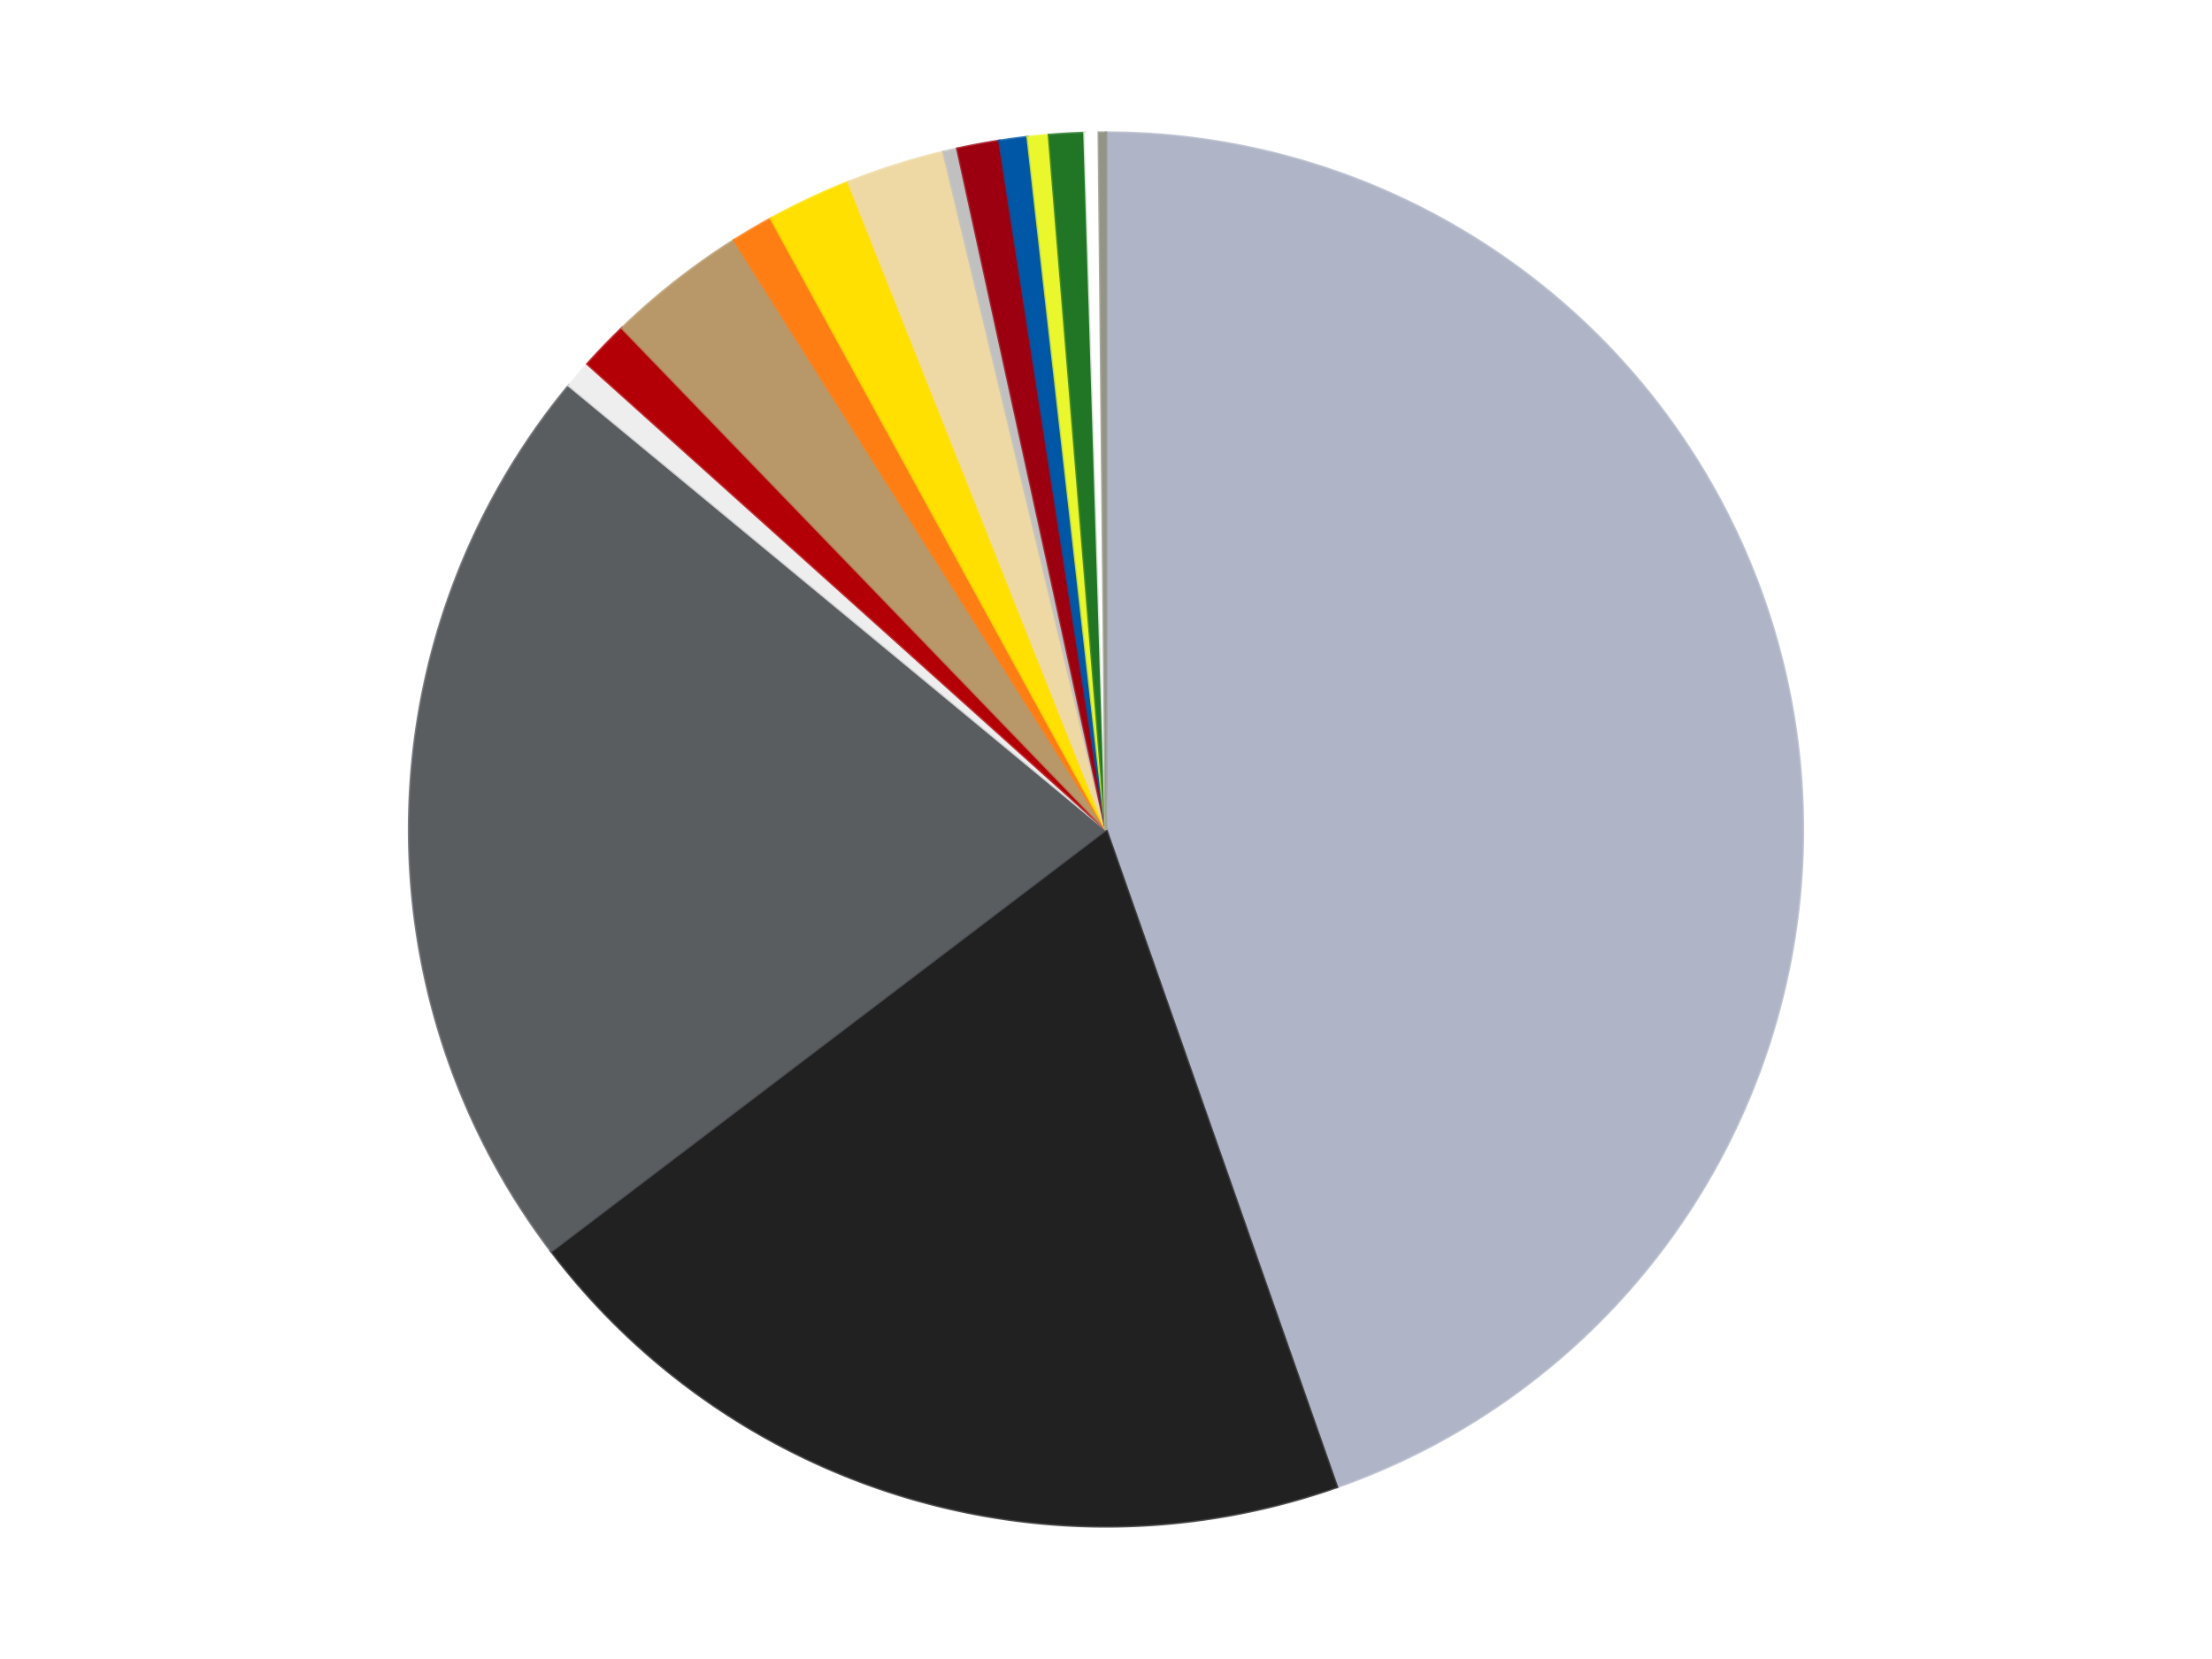
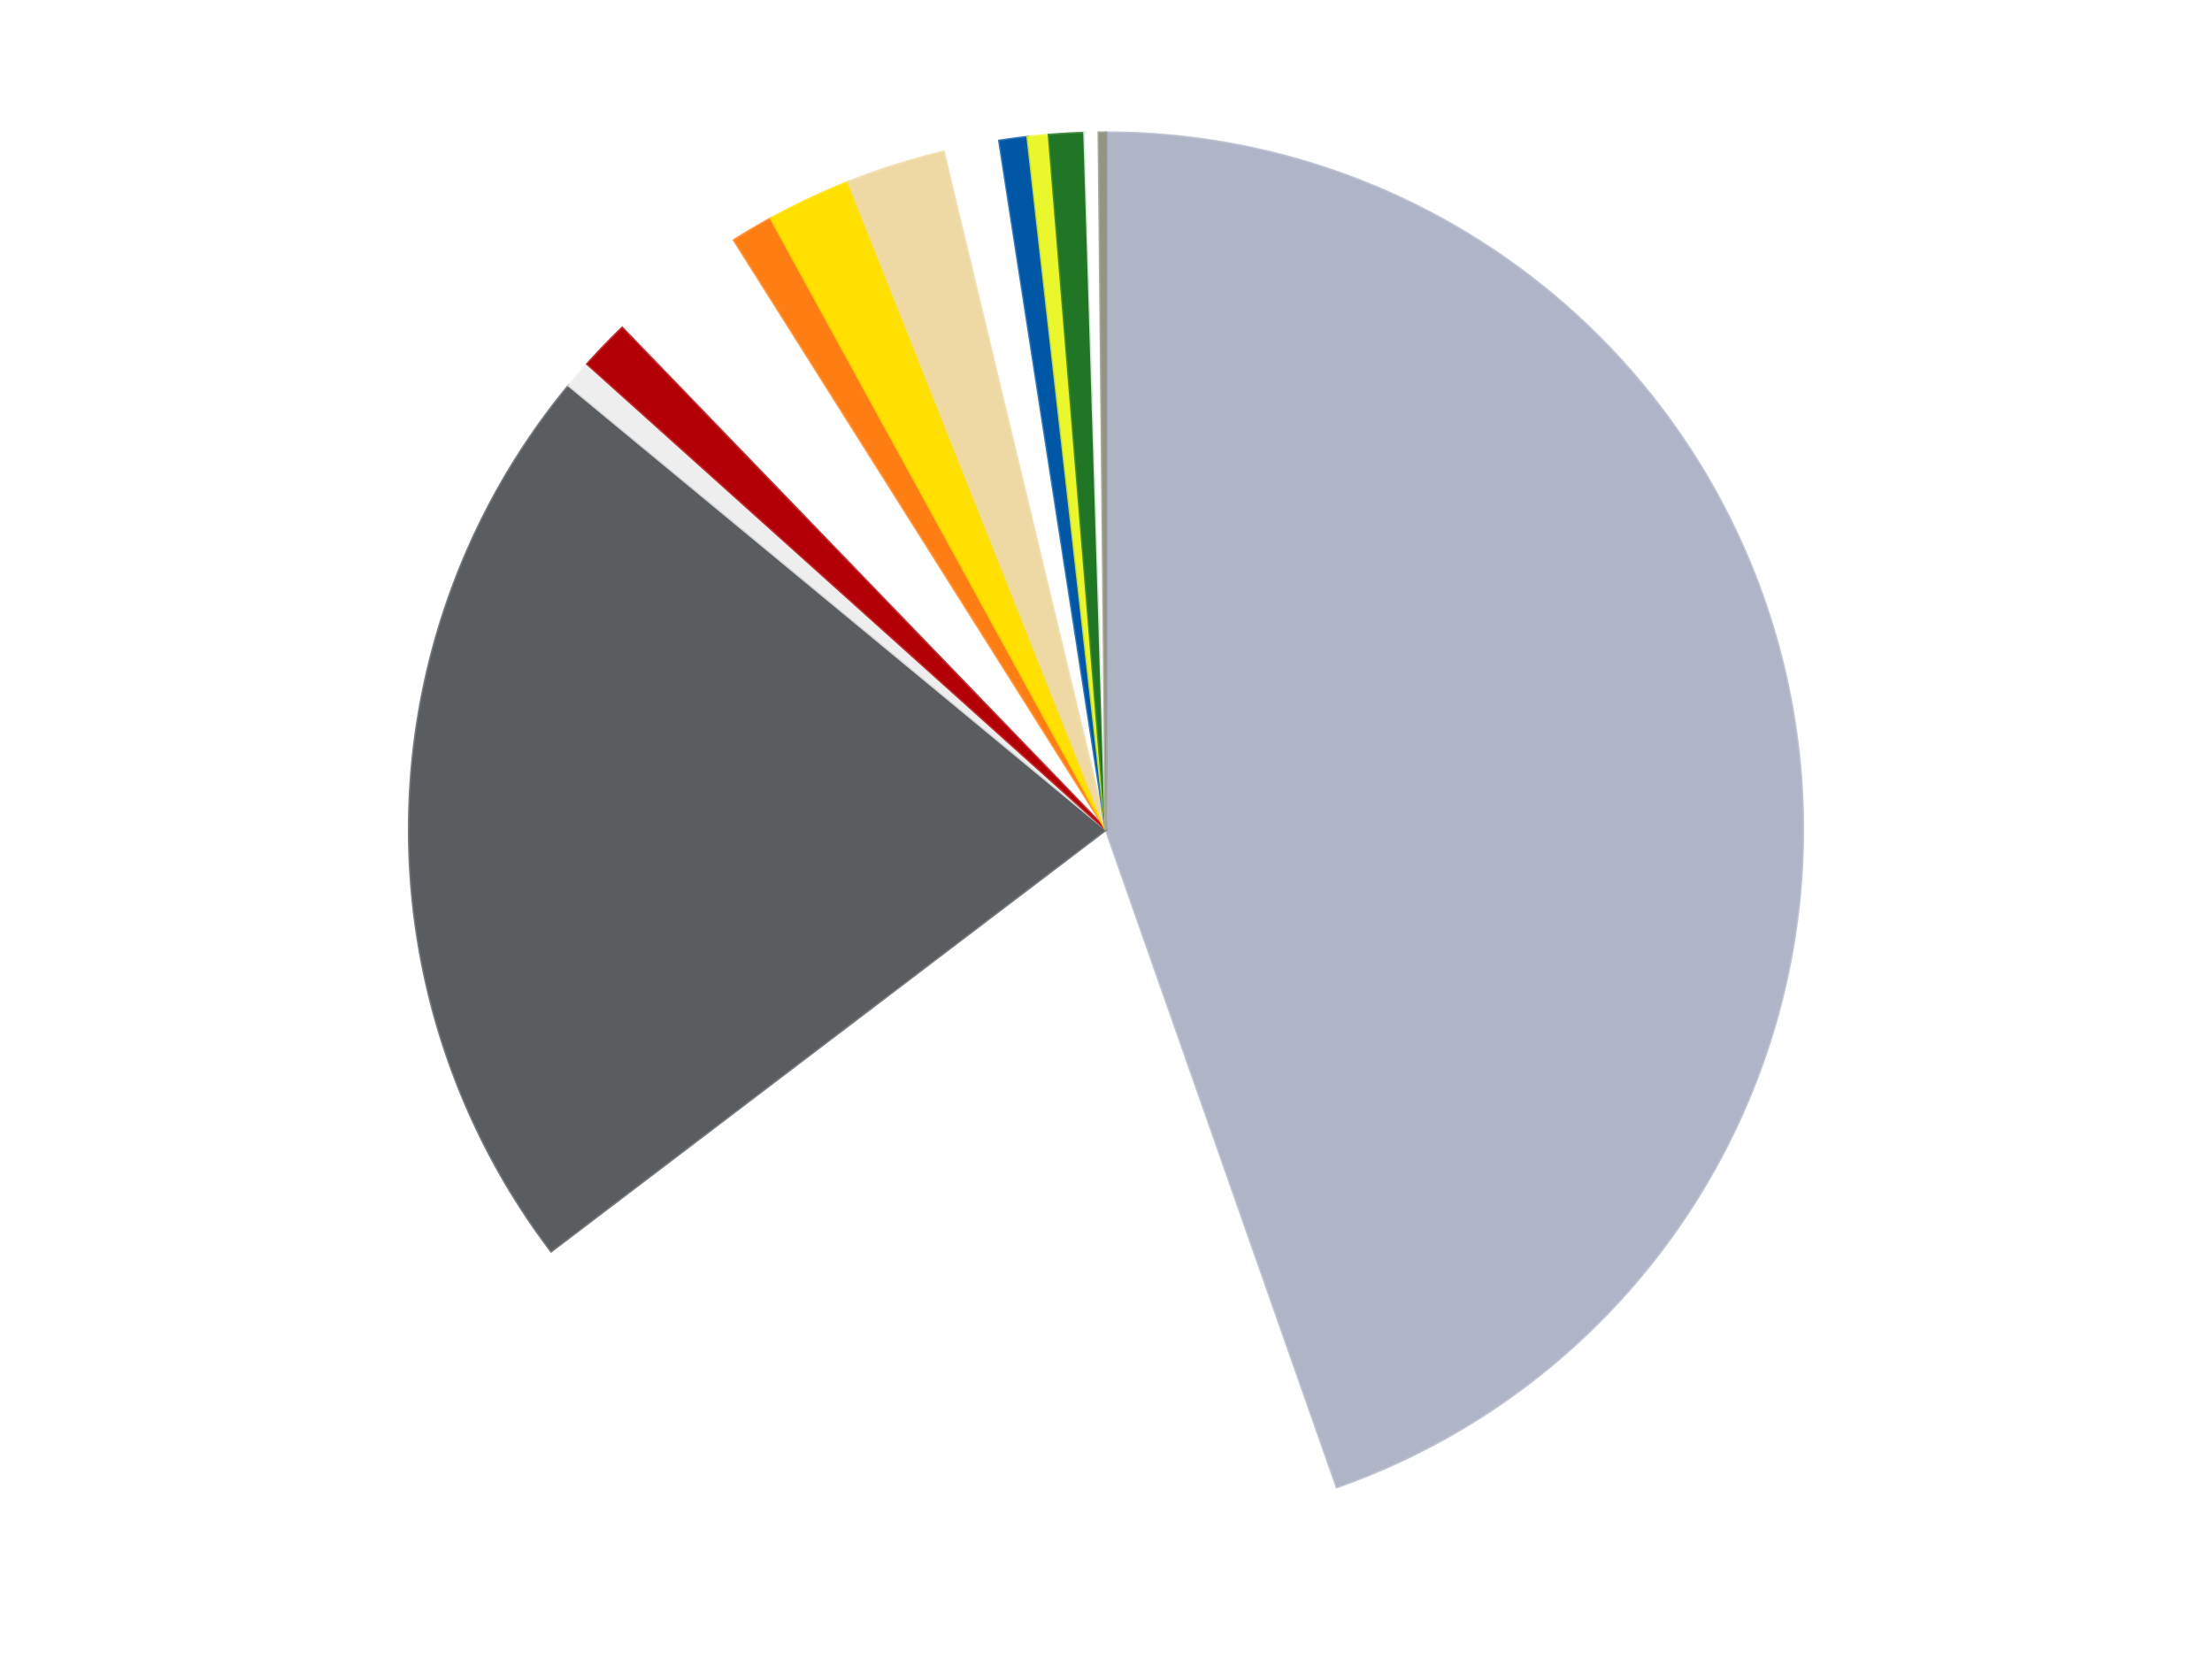
<svg xmlns="http://www.w3.org/2000/svg" xmlns:xlink="http://www.w3.org/1999/xlink" id="chart-9a03a1ae-8361-45fe-a132-a844230c032f" class="pygal-chart" viewBox="0 0 800 600">
  <defs>
    <style type="text/css">#chart-9a03a1ae-8361-45fe-a132-a844230c032f{-webkit-user-select:none;-webkit-font-smoothing:antialiased;font-family:Consolas,"Liberation Mono",Menlo,Courier,monospace}#chart-9a03a1ae-8361-45fe-a132-a844230c032f .title{font-family:Consolas,"Liberation Mono",Menlo,Courier,monospace;font-size:16px}#chart-9a03a1ae-8361-45fe-a132-a844230c032f .legends .legend text{font-family:Consolas,"Liberation Mono",Menlo,Courier,monospace;font-size:14px}#chart-9a03a1ae-8361-45fe-a132-a844230c032f .axis text{font-family:Consolas,"Liberation Mono",Menlo,Courier,monospace;font-size:10px}#chart-9a03a1ae-8361-45fe-a132-a844230c032f .axis text.major{font-family:Consolas,"Liberation Mono",Menlo,Courier,monospace;font-size:10px}#chart-9a03a1ae-8361-45fe-a132-a844230c032f .text-overlay text.value{font-family:Consolas,"Liberation Mono",Menlo,Courier,monospace;font-size:16px}#chart-9a03a1ae-8361-45fe-a132-a844230c032f .text-overlay text.label{font-family:Consolas,"Liberation Mono",Menlo,Courier,monospace;font-size:10px}#chart-9a03a1ae-8361-45fe-a132-a844230c032f .tooltip{font-family:Consolas,"Liberation Mono",Menlo,Courier,monospace;font-size:14px}#chart-9a03a1ae-8361-45fe-a132-a844230c032f text.no_data{font-family:Consolas,"Liberation Mono",Menlo,Courier,monospace;font-size:64px}
#chart-9a03a1ae-8361-45fe-a132-a844230c032f{background-color:transparent}#chart-9a03a1ae-8361-45fe-a132-a844230c032f path,#chart-9a03a1ae-8361-45fe-a132-a844230c032f line,#chart-9a03a1ae-8361-45fe-a132-a844230c032f rect,#chart-9a03a1ae-8361-45fe-a132-a844230c032f circle{-webkit-transition:150ms;-moz-transition:150ms;transition:150ms}#chart-9a03a1ae-8361-45fe-a132-a844230c032f .graph &gt; .background{fill:transparent}#chart-9a03a1ae-8361-45fe-a132-a844230c032f .plot &gt; .background{fill:transparent}#chart-9a03a1ae-8361-45fe-a132-a844230c032f .graph{fill:rgba(0,0,0,.87)}#chart-9a03a1ae-8361-45fe-a132-a844230c032f text.no_data{fill:rgba(0,0,0,1)}#chart-9a03a1ae-8361-45fe-a132-a844230c032f .title{fill:rgba(0,0,0,1)}#chart-9a03a1ae-8361-45fe-a132-a844230c032f .legends .legend text{fill:rgba(0,0,0,.87)}#chart-9a03a1ae-8361-45fe-a132-a844230c032f .legends .legend:hover text{fill:rgba(0,0,0,1)}#chart-9a03a1ae-8361-45fe-a132-a844230c032f .axis .line{stroke:rgba(0,0,0,1)}#chart-9a03a1ae-8361-45fe-a132-a844230c032f .axis .guide.line{stroke:rgba(0,0,0,.54)}#chart-9a03a1ae-8361-45fe-a132-a844230c032f .axis .major.line{stroke:rgba(0,0,0,.87)}#chart-9a03a1ae-8361-45fe-a132-a844230c032f .axis text.major{fill:rgba(0,0,0,1)}#chart-9a03a1ae-8361-45fe-a132-a844230c032f .axis.y .guides:hover .guide.line,#chart-9a03a1ae-8361-45fe-a132-a844230c032f .line-graph .axis.x .guides:hover .guide.line,#chart-9a03a1ae-8361-45fe-a132-a844230c032f .stackedline-graph .axis.x .guides:hover .guide.line,#chart-9a03a1ae-8361-45fe-a132-a844230c032f .xy-graph .axis.x .guides:hover .guide.line{stroke:rgba(0,0,0,1)}#chart-9a03a1ae-8361-45fe-a132-a844230c032f .axis .guides:hover text{fill:rgba(0,0,0,1)}#chart-9a03a1ae-8361-45fe-a132-a844230c032f .reactive{fill-opacity:1.0;stroke-opacity:.8;stroke-width:1}#chart-9a03a1ae-8361-45fe-a132-a844230c032f .ci{stroke:rgba(0,0,0,.87)}#chart-9a03a1ae-8361-45fe-a132-a844230c032f .reactive.active,#chart-9a03a1ae-8361-45fe-a132-a844230c032f .active .reactive{fill-opacity:0.6;stroke-opacity:.9;stroke-width:4}#chart-9a03a1ae-8361-45fe-a132-a844230c032f .ci .reactive.active{stroke-width:1.5}#chart-9a03a1ae-8361-45fe-a132-a844230c032f .series text{fill:rgba(0,0,0,1)}#chart-9a03a1ae-8361-45fe-a132-a844230c032f .tooltip rect{fill:transparent;stroke:rgba(0,0,0,1);-webkit-transition:opacity 150ms;-moz-transition:opacity 150ms;transition:opacity 150ms}#chart-9a03a1ae-8361-45fe-a132-a844230c032f .tooltip .label{fill:rgba(0,0,0,.87)}#chart-9a03a1ae-8361-45fe-a132-a844230c032f .tooltip .label{fill:rgba(0,0,0,.87)}#chart-9a03a1ae-8361-45fe-a132-a844230c032f .tooltip .legend{font-size:.8em;fill:rgba(0,0,0,.54)}#chart-9a03a1ae-8361-45fe-a132-a844230c032f .tooltip .x_label{font-size:.6em;fill:rgba(0,0,0,1)}#chart-9a03a1ae-8361-45fe-a132-a844230c032f .tooltip .xlink{font-size:.5em;text-decoration:underline}#chart-9a03a1ae-8361-45fe-a132-a844230c032f .tooltip .value{font-size:1.5em}#chart-9a03a1ae-8361-45fe-a132-a844230c032f .bound{font-size:.5em}#chart-9a03a1ae-8361-45fe-a132-a844230c032f .max-value{font-size:.75em;fill:rgba(0,0,0,.54)}#chart-9a03a1ae-8361-45fe-a132-a844230c032f .map-element{fill:transparent;stroke:rgba(0,0,0,.54) !important}#chart-9a03a1ae-8361-45fe-a132-a844230c032f .map-element .reactive{fill-opacity:inherit;stroke-opacity:inherit}#chart-9a03a1ae-8361-45fe-a132-a844230c032f .color-0,#chart-9a03a1ae-8361-45fe-a132-a844230c032f .color-0 a:visited{stroke:#F44336;fill:#F44336}#chart-9a03a1ae-8361-45fe-a132-a844230c032f .color-1,#chart-9a03a1ae-8361-45fe-a132-a844230c032f .color-1 a:visited{stroke:#3F51B5;fill:#3F51B5}#chart-9a03a1ae-8361-45fe-a132-a844230c032f .color-2,#chart-9a03a1ae-8361-45fe-a132-a844230c032f .color-2 a:visited{stroke:#009688;fill:#009688}#chart-9a03a1ae-8361-45fe-a132-a844230c032f .color-3,#chart-9a03a1ae-8361-45fe-a132-a844230c032f .color-3 a:visited{stroke:#FFC107;fill:#FFC107}#chart-9a03a1ae-8361-45fe-a132-a844230c032f .color-4,#chart-9a03a1ae-8361-45fe-a132-a844230c032f .color-4 a:visited{stroke:#FF5722;fill:#FF5722}#chart-9a03a1ae-8361-45fe-a132-a844230c032f .color-5,#chart-9a03a1ae-8361-45fe-a132-a844230c032f .color-5 a:visited{stroke:#9C27B0;fill:#9C27B0}#chart-9a03a1ae-8361-45fe-a132-a844230c032f .color-6,#chart-9a03a1ae-8361-45fe-a132-a844230c032f .color-6 a:visited{stroke:#03A9F4;fill:#03A9F4}#chart-9a03a1ae-8361-45fe-a132-a844230c032f .color-7,#chart-9a03a1ae-8361-45fe-a132-a844230c032f .color-7 a:visited{stroke:#8BC34A;fill:#8BC34A}#chart-9a03a1ae-8361-45fe-a132-a844230c032f .color-8,#chart-9a03a1ae-8361-45fe-a132-a844230c032f .color-8 a:visited{stroke:#FF9800;fill:#FF9800}#chart-9a03a1ae-8361-45fe-a132-a844230c032f .color-9,#chart-9a03a1ae-8361-45fe-a132-a844230c032f .color-9 a:visited{stroke:#E91E63;fill:#E91E63}#chart-9a03a1ae-8361-45fe-a132-a844230c032f .color-10,#chart-9a03a1ae-8361-45fe-a132-a844230c032f .color-10 a:visited{stroke:#2196F3;fill:#2196F3}#chart-9a03a1ae-8361-45fe-a132-a844230c032f .color-11,#chart-9a03a1ae-8361-45fe-a132-a844230c032f .color-11 a:visited{stroke:#4CAF50;fill:#4CAF50}#chart-9a03a1ae-8361-45fe-a132-a844230c032f .color-12,#chart-9a03a1ae-8361-45fe-a132-a844230c032f .color-12 a:visited{stroke:#FFEB3B;fill:#FFEB3B}#chart-9a03a1ae-8361-45fe-a132-a844230c032f .color-13,#chart-9a03a1ae-8361-45fe-a132-a844230c032f .color-13 a:visited{stroke:#673AB7;fill:#673AB7}#chart-9a03a1ae-8361-45fe-a132-a844230c032f .color-14,#chart-9a03a1ae-8361-45fe-a132-a844230c032f .color-14 a:visited{stroke:#00BCD4;fill:#00BCD4}#chart-9a03a1ae-8361-45fe-a132-a844230c032f .color-15,#chart-9a03a1ae-8361-45fe-a132-a844230c032f .color-15 a:visited{stroke:#CDDC39;fill:#CDDC39}#chart-9a03a1ae-8361-45fe-a132-a844230c032f .text-overlay .color-0 text{fill:black}#chart-9a03a1ae-8361-45fe-a132-a844230c032f .text-overlay .color-1 text{fill:black}#chart-9a03a1ae-8361-45fe-a132-a844230c032f .text-overlay .color-2 text{fill:black}#chart-9a03a1ae-8361-45fe-a132-a844230c032f .text-overlay .color-3 text{fill:black}#chart-9a03a1ae-8361-45fe-a132-a844230c032f .text-overlay .color-4 text{fill:black}#chart-9a03a1ae-8361-45fe-a132-a844230c032f .text-overlay .color-5 text{fill:black}#chart-9a03a1ae-8361-45fe-a132-a844230c032f .text-overlay .color-6 text{fill:black}#chart-9a03a1ae-8361-45fe-a132-a844230c032f .text-overlay .color-7 text{fill:black}#chart-9a03a1ae-8361-45fe-a132-a844230c032f .text-overlay .color-8 text{fill:black}#chart-9a03a1ae-8361-45fe-a132-a844230c032f .text-overlay .color-9 text{fill:black}#chart-9a03a1ae-8361-45fe-a132-a844230c032f .text-overlay .color-10 text{fill:black}#chart-9a03a1ae-8361-45fe-a132-a844230c032f .text-overlay .color-11 text{fill:black}#chart-9a03a1ae-8361-45fe-a132-a844230c032f .text-overlay .color-12 text{fill:black}#chart-9a03a1ae-8361-45fe-a132-a844230c032f .text-overlay .color-13 text{fill:black}#chart-9a03a1ae-8361-45fe-a132-a844230c032f .text-overlay .color-14 text{fill:black}#chart-9a03a1ae-8361-45fe-a132-a844230c032f .text-overlay .color-15 text{fill:black}
#chart-9a03a1ae-8361-45fe-a132-a844230c032f text.no_data{text-anchor:middle}#chart-9a03a1ae-8361-45fe-a132-a844230c032f .guide.line{fill:none}#chart-9a03a1ae-8361-45fe-a132-a844230c032f .centered{text-anchor:middle}#chart-9a03a1ae-8361-45fe-a132-a844230c032f .title{text-anchor:middle}#chart-9a03a1ae-8361-45fe-a132-a844230c032f .legends .legend text{fill-opacity:1}#chart-9a03a1ae-8361-45fe-a132-a844230c032f .axis.x text{text-anchor:middle}#chart-9a03a1ae-8361-45fe-a132-a844230c032f .axis.x:not(.web) text[transform]{text-anchor:start}#chart-9a03a1ae-8361-45fe-a132-a844230c032f .axis.x:not(.web) text[transform].backwards{text-anchor:end}#chart-9a03a1ae-8361-45fe-a132-a844230c032f .axis.y text{text-anchor:end}#chart-9a03a1ae-8361-45fe-a132-a844230c032f .axis.y text[transform].backwards{text-anchor:start}#chart-9a03a1ae-8361-45fe-a132-a844230c032f .axis.y2 text{text-anchor:start}#chart-9a03a1ae-8361-45fe-a132-a844230c032f .axis.y2 text[transform].backwards{text-anchor:end}#chart-9a03a1ae-8361-45fe-a132-a844230c032f .axis .guide.line{stroke-dasharray:4,4;stroke:black}#chart-9a03a1ae-8361-45fe-a132-a844230c032f .axis .major.guide.line{stroke-dasharray:6,6;stroke:black}#chart-9a03a1ae-8361-45fe-a132-a844230c032f .horizontal .axis.y .guide.line,#chart-9a03a1ae-8361-45fe-a132-a844230c032f .horizontal .axis.y2 .guide.line,#chart-9a03a1ae-8361-45fe-a132-a844230c032f .vertical .axis.x .guide.line{opacity:0}#chart-9a03a1ae-8361-45fe-a132-a844230c032f .horizontal .axis.always_show .guide.line,#chart-9a03a1ae-8361-45fe-a132-a844230c032f .vertical .axis.always_show .guide.line{opacity:1 !important}#chart-9a03a1ae-8361-45fe-a132-a844230c032f .axis.y .guides:hover .guide.line,#chart-9a03a1ae-8361-45fe-a132-a844230c032f .axis.y2 .guides:hover .guide.line,#chart-9a03a1ae-8361-45fe-a132-a844230c032f .axis.x .guides:hover .guide.line{opacity:1}#chart-9a03a1ae-8361-45fe-a132-a844230c032f .axis .guides:hover text{opacity:1}#chart-9a03a1ae-8361-45fe-a132-a844230c032f .nofill{fill:none}#chart-9a03a1ae-8361-45fe-a132-a844230c032f .subtle-fill{fill-opacity:.2}#chart-9a03a1ae-8361-45fe-a132-a844230c032f .dot{stroke-width:1px;fill-opacity:1;stroke-opacity:1}#chart-9a03a1ae-8361-45fe-a132-a844230c032f .dot.active{stroke-width:5px}#chart-9a03a1ae-8361-45fe-a132-a844230c032f .dot.negative{fill:transparent}#chart-9a03a1ae-8361-45fe-a132-a844230c032f text,#chart-9a03a1ae-8361-45fe-a132-a844230c032f tspan{stroke:none !important}#chart-9a03a1ae-8361-45fe-a132-a844230c032f .series text.active{opacity:1}#chart-9a03a1ae-8361-45fe-a132-a844230c032f .tooltip rect{fill-opacity:.95;stroke-width:.5}#chart-9a03a1ae-8361-45fe-a132-a844230c032f .tooltip text{fill-opacity:1}#chart-9a03a1ae-8361-45fe-a132-a844230c032f .showable{visibility:hidden}#chart-9a03a1ae-8361-45fe-a132-a844230c032f .showable.shown{visibility:visible}#chart-9a03a1ae-8361-45fe-a132-a844230c032f .gauge-background{fill:rgba(229,229,229,1);stroke:none}#chart-9a03a1ae-8361-45fe-a132-a844230c032f .bg-lines{stroke:transparent;stroke-width:2px}</style>
    <script type="text/javascript">window.pygal = window.pygal || {};window.pygal.config = window.pygal.config || {};window.pygal.config['9a03a1ae-8361-45fe-a132-a844230c032f'] = {"allow_interruptions": false, "box_mode": "extremes", "classes": ["pygal-chart"], "css": ["file://style.css", "file://graph.css"], "defs": [], "disable_xml_declaration": false, "dots_size": 2.5, "dynamic_print_values": false, "explicit_size": false, "fill": false, "force_uri_protocol": "https", "formatter": null, "half_pie": false, "height": 600, "include_x_axis": false, "inner_radius": 0, "interpolate": null, "interpolation_parameters": {}, "interpolation_precision": 250, "inverse_y_axis": false, "js": ["//kozea.github.io/pygal.js/2.0.x/pygal-tooltips.min.js"], "legend_at_bottom": false, "legend_at_bottom_columns": null, "legend_box_size": 12, "logarithmic": false, "margin": 20, "margin_bottom": null, "margin_left": null, "margin_right": null, "margin_top": null, "max_scale": 16, "min_scale": 4, "missing_value_fill_truncation": "x", "no_data_text": "No data", "no_prefix": false, "order_min": null, "pretty_print": false, "print_labels": false, "print_values": false, "print_values_position": "center", "print_zeroes": true, "range": null, "rounded_bars": null, "secondary_range": null, "show_dots": true, "show_legend": false, "show_minor_x_labels": true, "show_minor_y_labels": true, "show_only_major_dots": false, "show_x_guides": false, "show_x_labels": true, "show_y_guides": true, "show_y_labels": true, "spacing": 10, "stack_from_top": false, "strict": false, "stroke": true, "stroke_style": null, "style": {"background": "transparent", "ci_colors": [], "colors": ["#F44336", "#3F51B5", "#009688", "#FFC107", "#FF5722", "#9C27B0", "#03A9F4", "#8BC34A", "#FF9800", "#E91E63", "#2196F3", "#4CAF50", "#FFEB3B", "#673AB7", "#00BCD4", "#CDDC39", "#9E9E9E", "#607D8B"], "dot_opacity": "1", "font_family": "Consolas, \"Liberation Mono\", Menlo, Courier, monospace", "foreground": "rgba(0, 0, 0, .87)", "foreground_strong": "rgba(0, 0, 0, 1)", "foreground_subtle": "rgba(0, 0, 0, .54)", "guide_stroke_color": "black", "guide_stroke_dasharray": "4,4", "label_font_family": "Consolas, \"Liberation Mono\", Menlo, Courier, monospace", "label_font_size": 10, "legend_font_family": "Consolas, \"Liberation Mono\", Menlo, Courier, monospace", "legend_font_size": 14, "major_guide_stroke_color": "black", "major_guide_stroke_dasharray": "6,6", "major_label_font_family": "Consolas, \"Liberation Mono\", Menlo, Courier, monospace", "major_label_font_size": 10, "no_data_font_family": "Consolas, \"Liberation Mono\", Menlo, Courier, monospace", "no_data_font_size": 64, "opacity": "1.0", "opacity_hover": "0.6", "plot_background": "transparent", "stroke_opacity": ".8", "stroke_opacity_hover": ".9", "stroke_width": "1", "stroke_width_hover": "4", "title_font_family": "Consolas, \"Liberation Mono\", Menlo, Courier, monospace", "title_font_size": 16, "tooltip_font_family": "Consolas, \"Liberation Mono\", Menlo, Courier, monospace", "tooltip_font_size": 14, "transition": "150ms", "value_background": "rgba(229, 229, 229, 1)", "value_colors": [], "value_font_family": "Consolas, \"Liberation Mono\", Menlo, Courier, monospace", "value_font_size": 16, "value_label_font_family": "Consolas, \"Liberation Mono\", Menlo, Courier, monospace", "value_label_font_size": 10}, "title": null, "tooltip_border_radius": 0, "tooltip_fancy_mode": true, "truncate_label": null, "truncate_legend": null, "width": 800, "x_label_rotation": 0, "x_labels": null, "x_labels_major": null, "x_labels_major_count": null, "x_labels_major_every": null, "x_title": null, "xrange": null, "y_label_rotation": 0, "y_labels": null, "y_labels_major": null, "y_labels_major_count": null, "y_labels_major_every": null, "y_title": null, "zero": 0, "legends": ["Light Bluish Gray", "Black", "Dark Bluish Gray", "Trans-Clear", "Red", "Dark Tan", "Orange", "Yellow", "Tan", "Metallic Silver", "Trans-Red", "Blue", "Trans-Yellow", "Trans-Green", "White", "Trans-Black"]}</script>
    <script type="text/javascript" xlink:href="https://kozea.github.io/pygal.js/2.0.x/pygal-tooltips.min.js" />
  </defs>
  <title>Pygal</title>
  <g class="graph pie-graph vertical">
    <rect x="0" y="0" width="800" height="600" class="background" />
    <g transform="translate(20, 20)" class="plot">
      <rect x="0" y="0" width="760" height="560" class="background" />
      <g class="series serie-0 color-0">
        <g class="slices">
          <g class="slice" style="fill: #AFB5C7; stroke: #AFB5C7">
            <path d="M380 28 A252 252 0 0 1 463.491 517.767 L380 280 A0 0 0 0 0 380 280 z" class="slice reactive tooltip-trigger" />
            <desc class="value">274</desc>
            <desc class="x centered">504.20815932537454</desc>
            <desc class="y centered">258.8261208796694</desc>
          </g>
        </g>
      </g>
      <g class="series serie-1 color-1">
        <g class="slices">
          <g class="slice" style="fill: #212121; stroke: #212121">
-             <path d="M463.491 517.767 A252 252 0 0 1 179.358 432.469 L380 280 A0 0 0 0 0 380 280 z" class="slice reactive tooltip-trigger" />
            <desc class="value">123</desc>
            <desc class="x centered">343.77130561116604</desc>
            <desc class="y centered">400.6792513354324</desc>
          </g>
        </g>
      </g>
      <g class="series serie-2 color-2">
        <g class="slices">
          <g class="slice" style="fill: #595D60; stroke: #595D60">
            <path d="M179.358 432.469 A252 252 0 0 1 185.765 119.449 L380 280 A0 0 0 0 0 380 280 z" class="slice reactive tooltip-trigger" />
            <desc class="value">131</desc>
            <desc class="x centered">254.02638811545836</desc>
            <desc class="y centered">277.4214134176118</desc>
          </g>
        </g>
      </g>
      <g class="series serie-3 color-3">
        <g class="slices">
          <g class="slice" style="fill: #EEEEEE; stroke: #EEEEEE">
-             <path d="M185.765 119.449 A252 252 0 0 1 192.498 111.635 L380 280 A0 0 0 0 0 380 280 z" class="slice reactive tooltip-trigger" />
+             <path d="M185.765 119.449 A252 252 0 0 1 192.498 111.635 L380 280 z" class="slice reactive tooltip-trigger" />
            <desc class="value">4</desc>
            <desc class="x centered">284.5456430084641</desc>
            <desc class="y centered">197.75362785306322</desc>
          </g>
        </g>
      </g>
      <g class="series serie-4 color-4">
        <g class="slices">
          <g class="slice" style="fill: #B30006; stroke: #B30006">
            <path d="M192.498 111.635 A252 252 0 0 1 205.029 98.647 L380 280 A0 0 0 0 0 380 280 z" class="slice reactive tooltip-trigger" />
            <desc class="value">7</desc>
            <desc class="x centered">289.3233864926491</desc>
            <desc class="y centered">192.5142768056496</desc>
          </g>
        </g>
      </g>
      <g class="series serie-5 color-5">
        <g class="slices">
          <g class="slice" style="fill: #B89869; stroke: #B89869">
-             <path d="M205.029 98.647 A252 252 0 0 1 245.538 66.871 L380 280 A0 0 0 0 0 380 280 z" class="slice reactive tooltip-trigger" />
            <desc class="value">20</desc>
            <desc class="x centered">302.23487898448786</desc>
            <desc class="y centered">180.860774899928</desc>
          </g>
        </g>
      </g>
      <g class="series serie-6 color-6">
        <g class="slices">
          <g class="slice" style="fill: #FF7E14; stroke: #FF7E14">
            <path d="M245.538 66.871 A252 252 0 0 1 258.869 59.022 L380 280 A0 0 0 0 0 380 280 z" class="slice reactive tooltip-trigger" />
            <desc class="value">6</desc>
            <desc class="x centered">316.0717697321581</desc>
            <desc class="y centered">171.4220032657547</desc>
          </g>
        </g>
      </g>
      <g class="series serie-7 color-7">
        <g class="slices">
          <g class="slice" style="fill: #FFE001; stroke: #FFE001">
            <path d="M258.869 59.022 A252 252 0 0 1 286.849 45.849 L380 280 A0 0 0 0 0 380 280 z" class="slice reactive tooltip-trigger" />
            <desc class="value">12</desc>
            <desc class="x centered">326.3284770086637</desc>
            <desc class="y centered">166.00277363115163</desc>
          </g>
        </g>
      </g>
      <g class="series serie-8 color-8">
        <g class="slices">
          <g class="slice" style="fill: #EED9A4; stroke: #EED9A4">
            <path d="M286.849 45.849 A252 252 0 0 1 321.234 34.948 L380 280 A0 0 0 0 0 380 280 z" class="slice reactive tooltip-trigger" />
            <desc class="value">14</desc>
            <desc class="x centered">341.92324378480777</desc>
            <desc class="y centered">159.89104681111894</desc>
          </g>
        </g>
      </g>
      <g class="series serie-9 color-9">
        <g class="slices">
          <g class="slice" style="fill: #C0C0C0; stroke: #C0C0C0">
-             <path d="M321.234 34.948 A252 252 0 0 1 326.262 33.796 L380 280 A0 0 0 0 0 380 280 z" class="slice reactive tooltip-trigger" />
            <desc class="value">2</desc>
            <desc class="x centered">351.87258012139336</desc>
            <desc class="y centered">157.17960979148222</desc>
          </g>
        </g>
      </g>
      <g class="series serie-10 color-10">
        <g class="slices">
          <g class="slice" style="fill: #9C0010; stroke: #9C0010">
-             <path d="M326.262 33.796 A252 252 0 0 1 341.47 30.963 L380 280 A0 0 0 0 0 380 280 z" class="slice reactive tooltip-trigger" />
            <desc class="value">6</desc>
            <desc class="x centered">356.9221195983458</desc>
            <desc class="y centered">156.1314751998437</desc>
          </g>
        </g>
      </g>
      <g class="series serie-11 color-11">
        <g class="slices">
          <g class="slice" style="fill: #0057A6; stroke: #0057A6">
            <path d="M341.47 30.963 A252 252 0 0 1 351.693 29.595 L380 280 A0 0 0 0 0 380 280 z" class="slice reactive tooltip-trigger" />
            <desc class="value">4</desc>
            <desc class="x centered">363.28741392946324</desc>
            <desc class="y centered">155.1132934743057</desc>
          </g>
        </g>
      </g>
      <g class="series serie-12 color-12">
        <g class="slices">
          <g class="slice" style="fill: #EBF72D; stroke: #EBF72D">
            <path d="M351.693 29.595 A252 252 0 0 1 359.393 28.844 L380 280 A0 0 0 0 0 380 280 z" class="slice reactive tooltip-trigger" />
            <desc class="value">3</desc>
            <desc class="x centered">367.77014359945605</desc>
            <desc class="y centered">154.59493386460787</desc>
          </g>
        </g>
      </g>
      <g class="series serie-13 color-13">
        <g class="slices">
          <g class="slice" style="fill: #217625; stroke: #217625">
            <path d="M359.393 28.844 A252 252 0 0 1 372.265 28.119 L380 280 A0 0 0 0 0 380 280 z" class="slice reactive tooltip-trigger" />
            <desc class="value">5</desc>
            <desc class="x centered">372.9121352864549</desc>
            <desc class="y centered">154.19951441348695</desc>
          </g>
        </g>
      </g>
      <g class="series serie-14 color-14">
        <g class="slices">
          <g class="slice" style="fill: #FFFFFF; stroke: #FFFFFF">
            <path d="M372.265 28.119 A252 252 0 0 1 377.421 28.013 L380 280 A0 0 0 0 0 380 280 z" class="slice reactive tooltip-trigger" />
            <desc class="value">2</desc>
            <desc class="x centered">377.42141341761186</desc>
            <desc class="y centered">154.02638811545836</desc>
          </g>
        </g>
      </g>
      <g class="series serie-15 color-15">
        <g class="slices">
          <g class="slice" style="fill: #939484; stroke: #939484">
            <path d="M377.421 28.013 A252 252 0 0 1 380 28 L380 280 A0 0 0 0 0 380 280 z" class="slice reactive tooltip-trigger" />
            <desc class="value">1</desc>
            <desc class="x centered">379.35531116091835</desc>
            <desc class="y centered">154.00164931118834</desc>
          </g>
        </g>
      </g>
    </g>
    <g class="titles" />
    <g transform="translate(20, 20)" class="plot overlay">
      <g class="series serie-0 color-0" />
      <g class="series serie-1 color-1" />
      <g class="series serie-2 color-2" />
      <g class="series serie-3 color-3" />
      <g class="series serie-4 color-4" />
      <g class="series serie-5 color-5" />
      <g class="series serie-6 color-6" />
      <g class="series serie-7 color-7" />
      <g class="series serie-8 color-8" />
      <g class="series serie-9 color-9" />
      <g class="series serie-10 color-10" />
      <g class="series serie-11 color-11" />
      <g class="series serie-12 color-12" />
      <g class="series serie-13 color-13" />
      <g class="series serie-14 color-14" />
      <g class="series serie-15 color-15" />
    </g>
    <g transform="translate(20, 20)" class="plot text-overlay">
      <g class="series serie-0 color-0" />
      <g class="series serie-1 color-1" />
      <g class="series serie-2 color-2" />
      <g class="series serie-3 color-3" />
      <g class="series serie-4 color-4" />
      <g class="series serie-5 color-5" />
      <g class="series serie-6 color-6" />
      <g class="series serie-7 color-7" />
      <g class="series serie-8 color-8" />
      <g class="series serie-9 color-9" />
      <g class="series serie-10 color-10" />
      <g class="series serie-11 color-11" />
      <g class="series serie-12 color-12" />
      <g class="series serie-13 color-13" />
      <g class="series serie-14 color-14" />
      <g class="series serie-15 color-15" />
    </g>
    <g transform="translate(20, 20)" class="plot tooltip-overlay">
      <g transform="translate(0 0)" style="opacity: 0" class="tooltip">
        <rect rx="0" ry="0" width="0" height="0" class="tooltip-box" />
        <g class="text" />
      </g>
    </g>
  </g>
</svg>